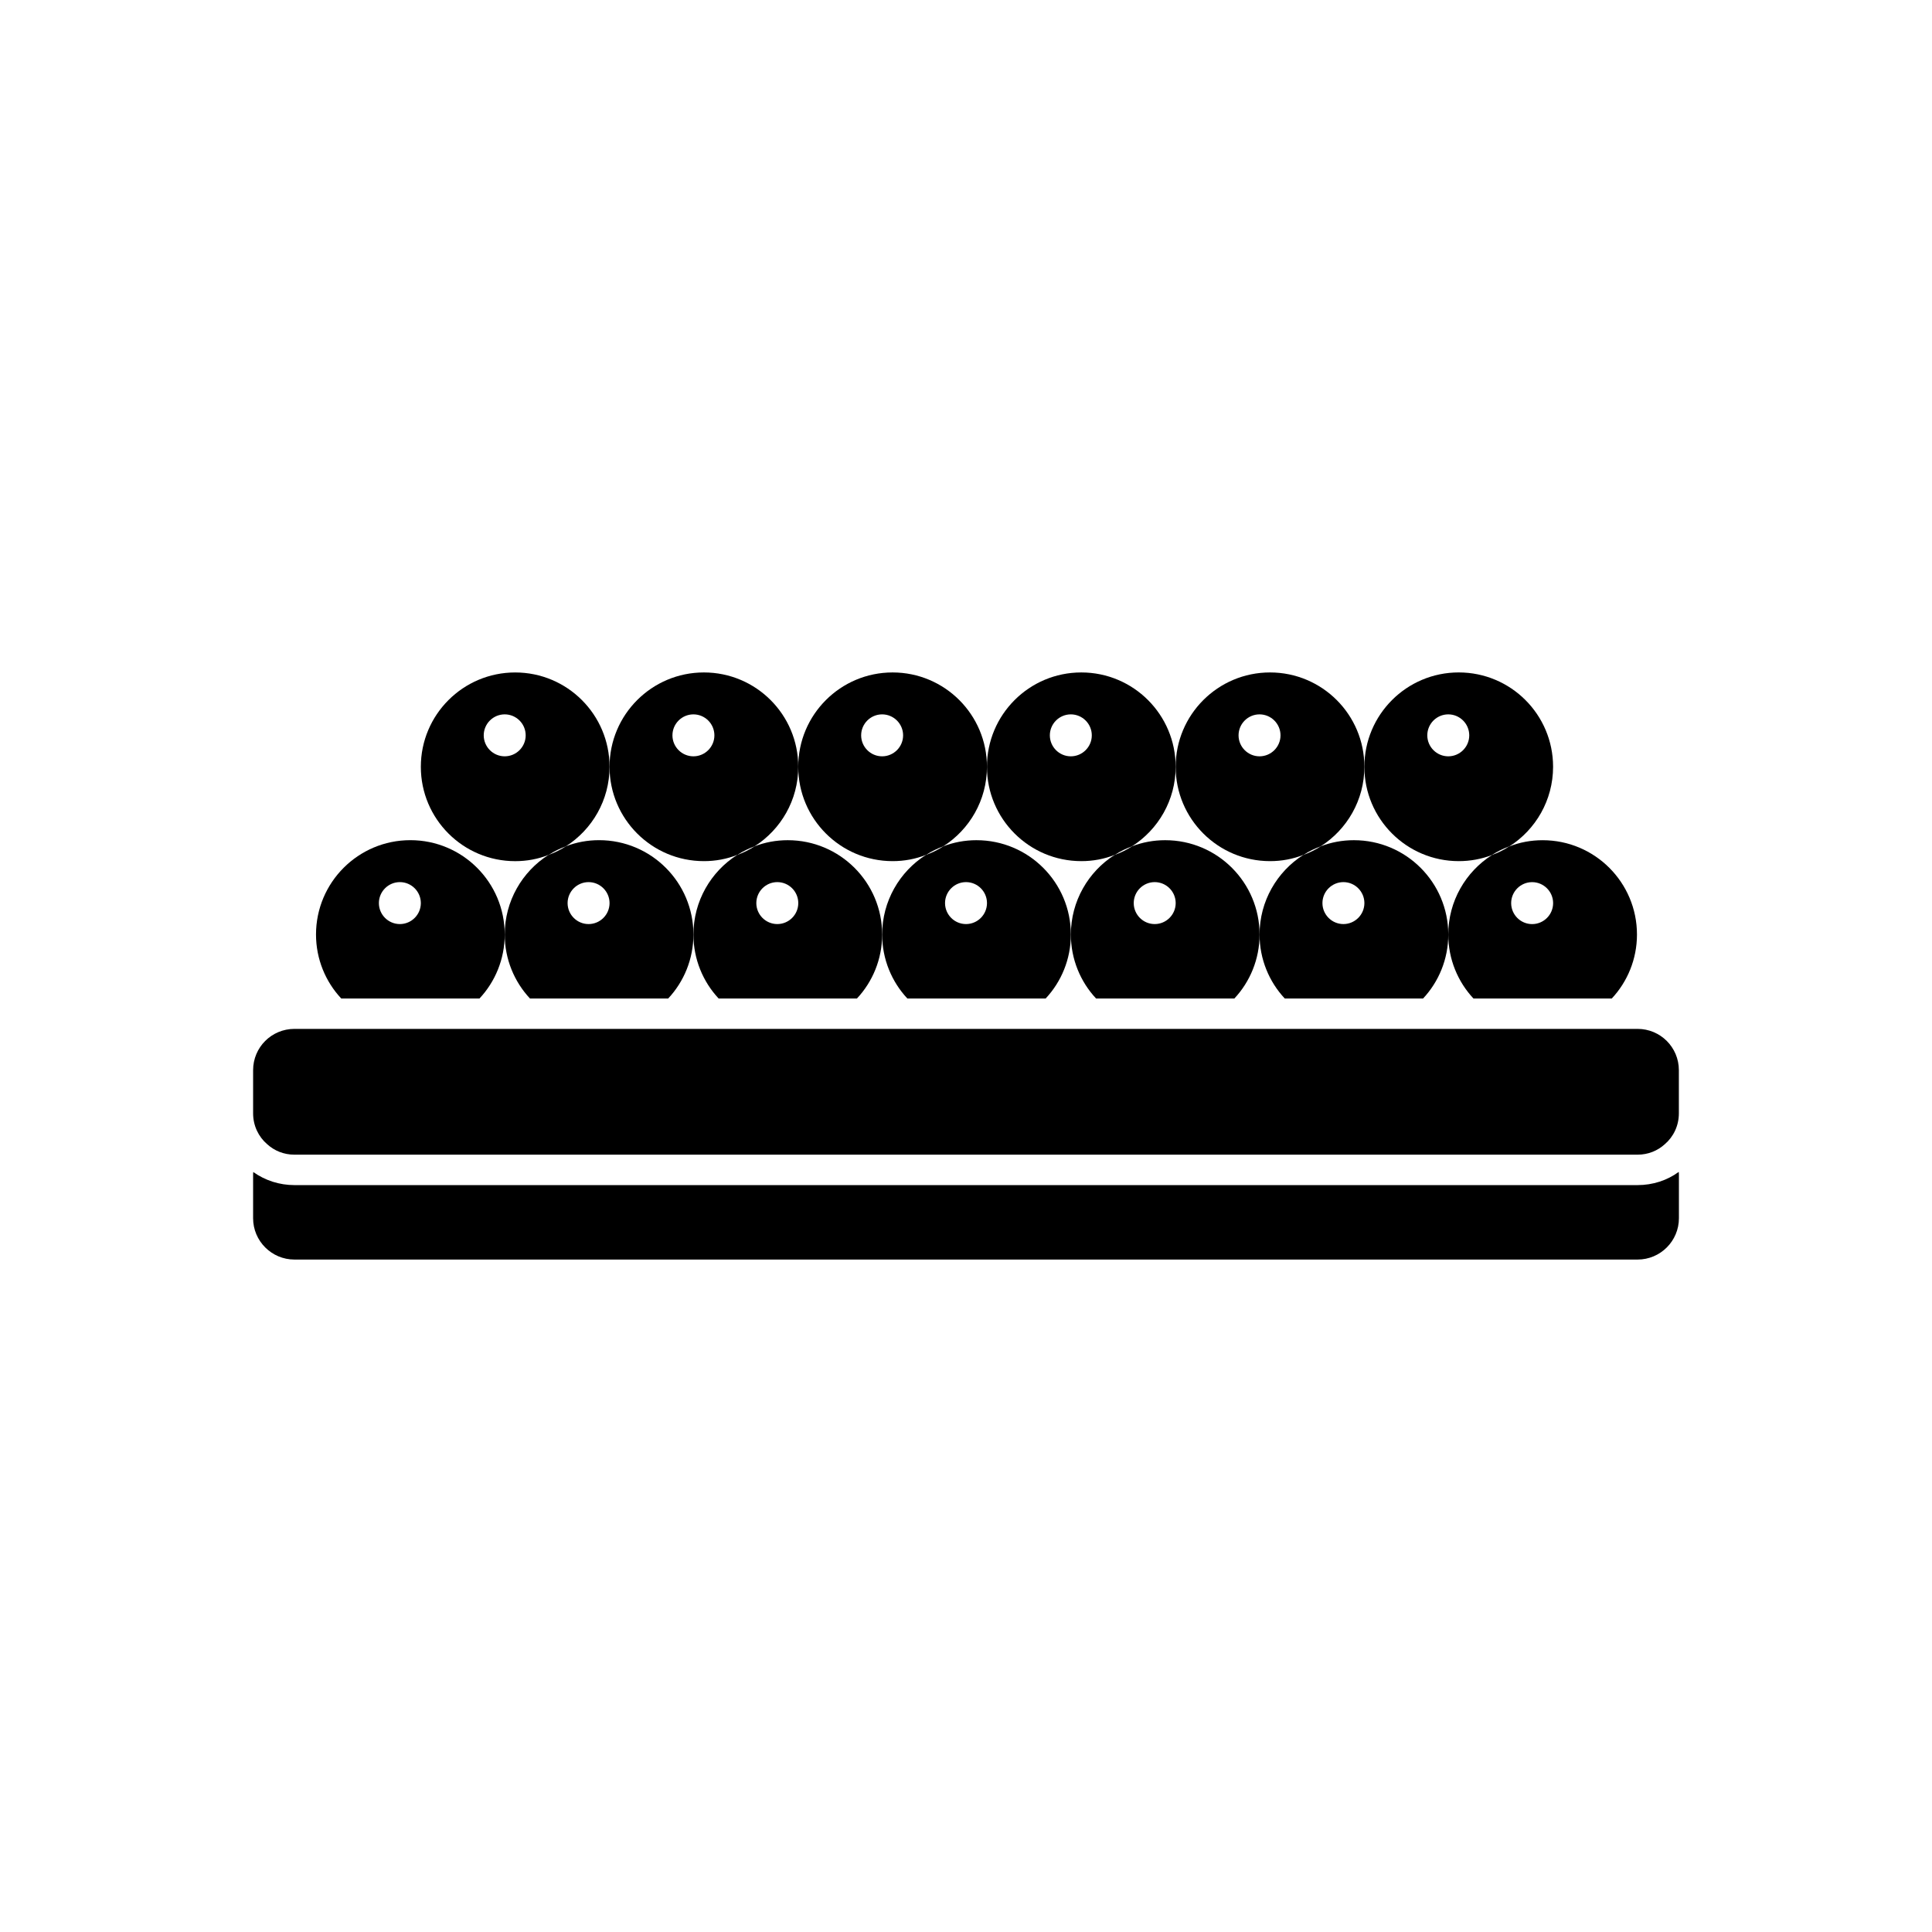
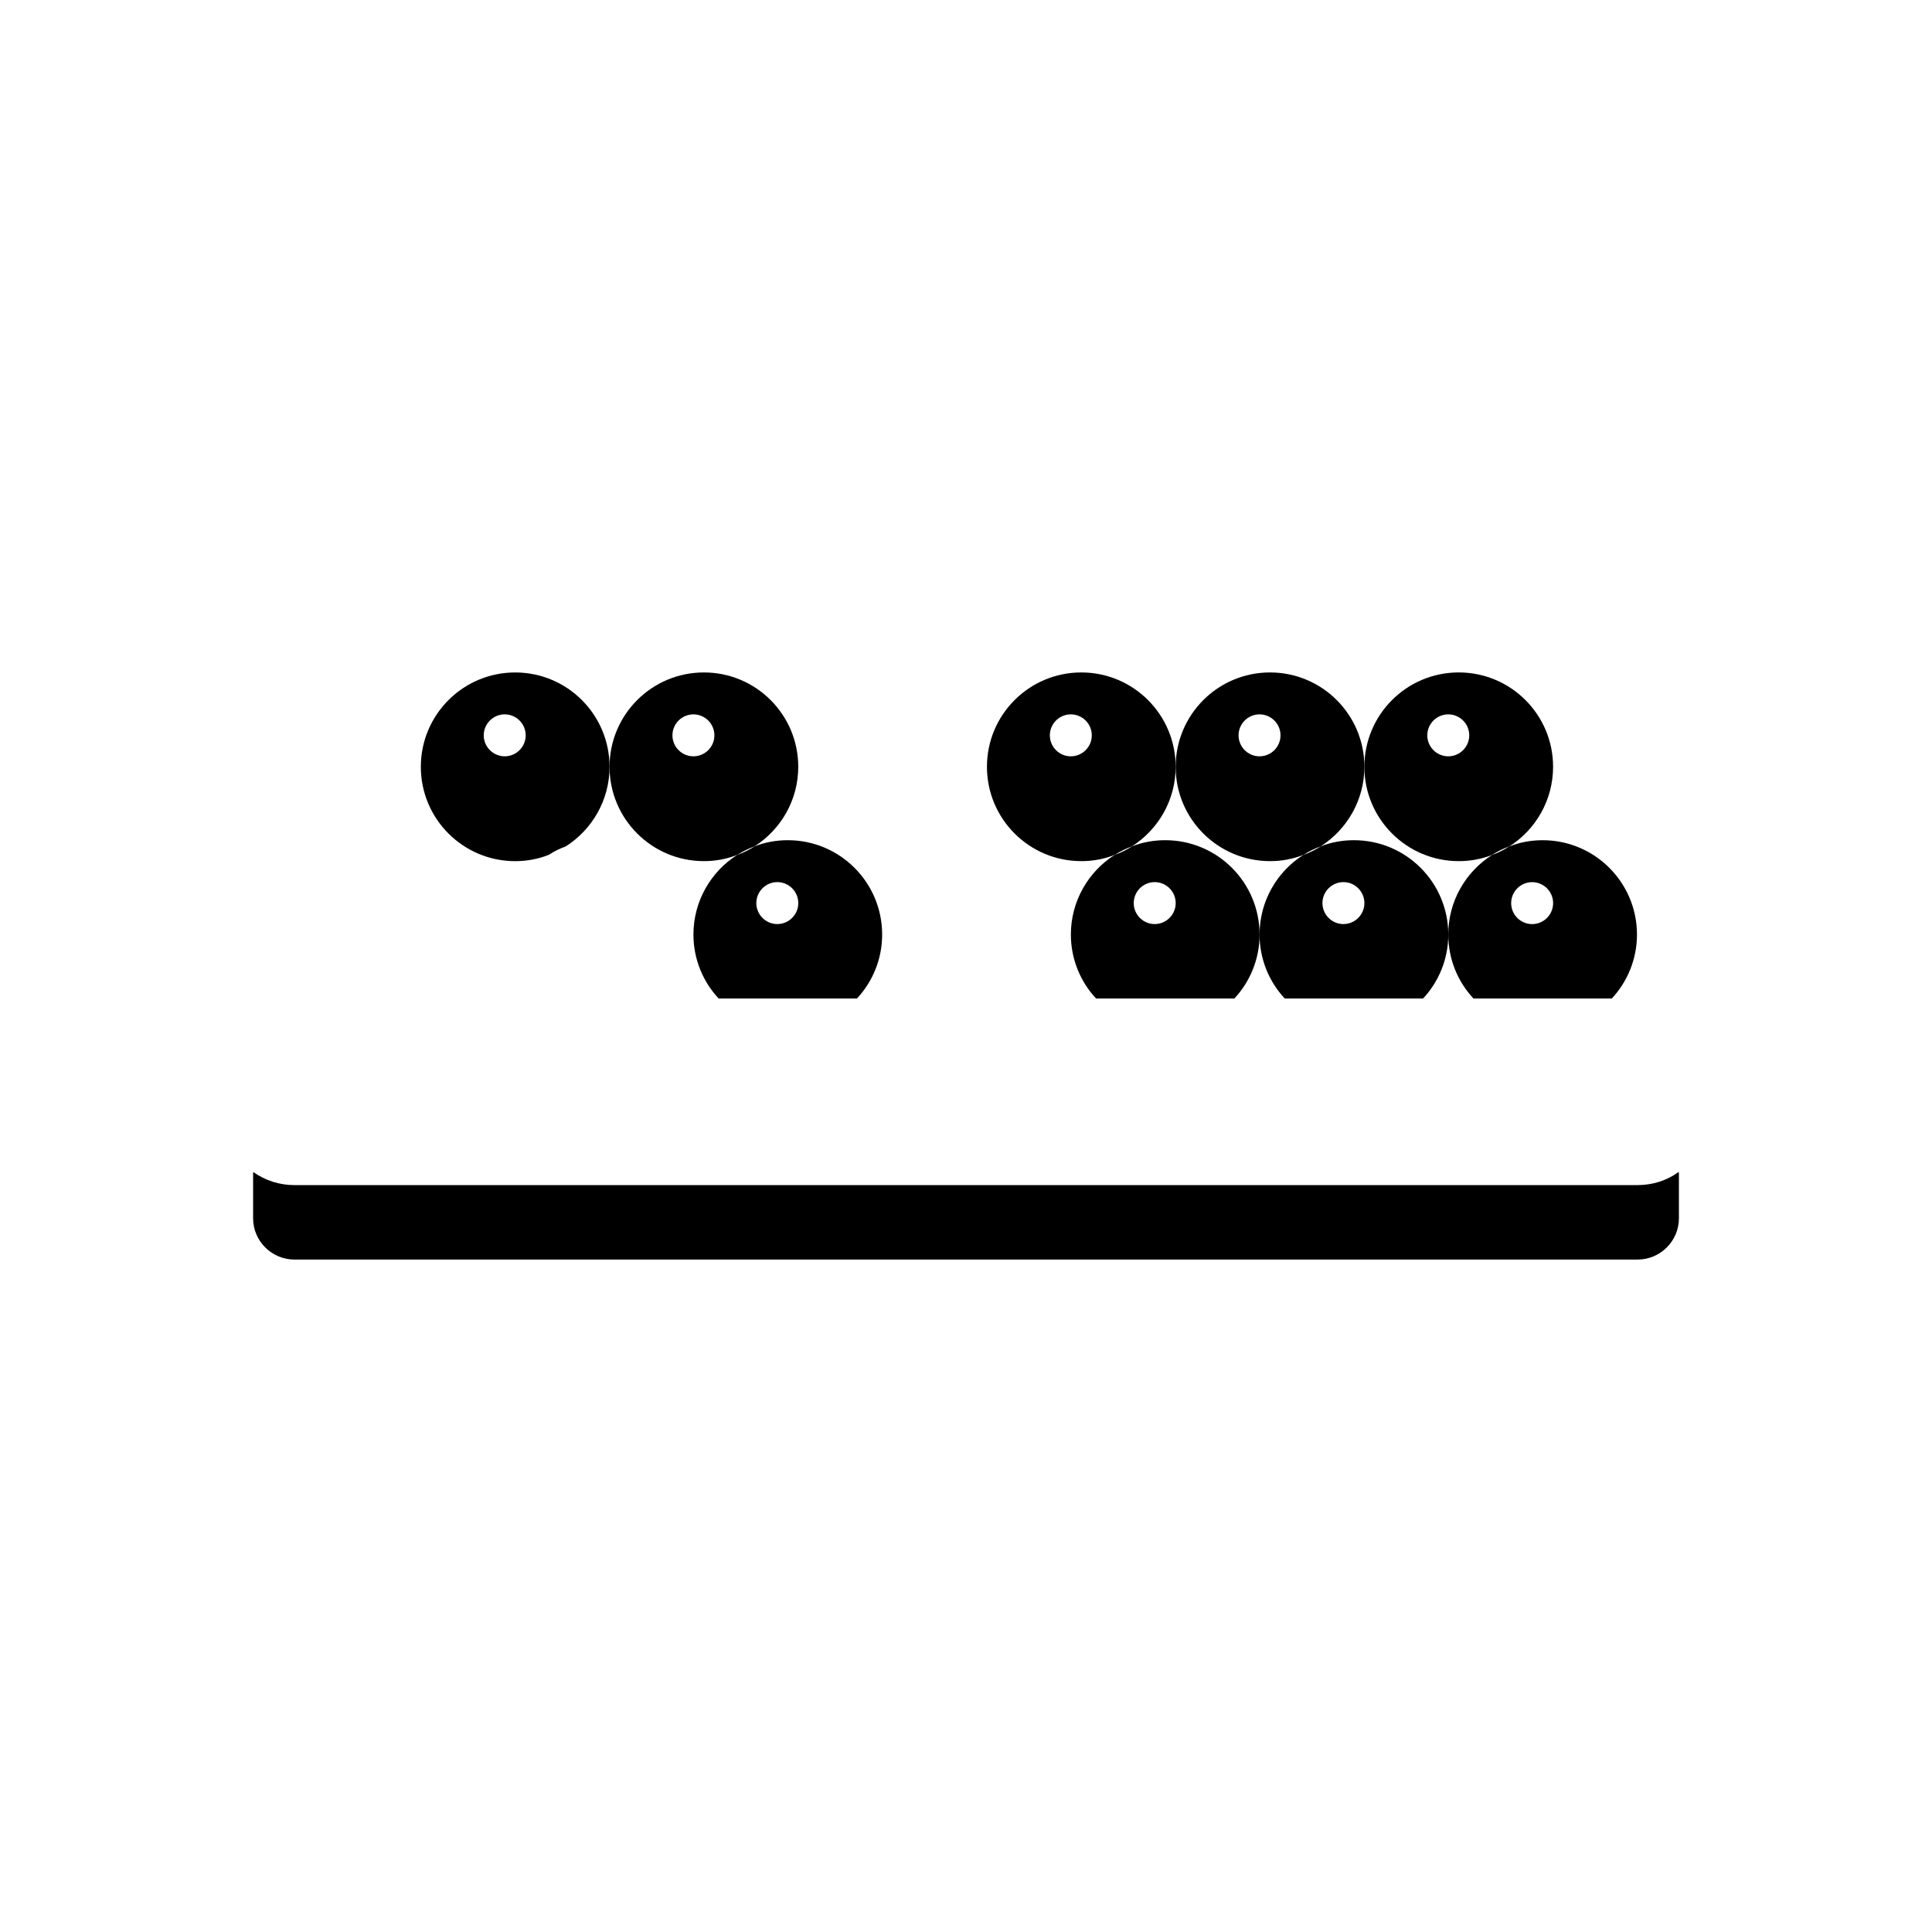
<svg xmlns="http://www.w3.org/2000/svg" fill="#000000" width="800px" height="800px" version="1.1" viewBox="144 144 512 512">
  <g>
-     <path d="m222.02 450h355.95c2.832 0 5.332-1.055 7.223-2.777 2.277-1.945 3.723-4.887 3.723-8.168v-11.445c0-6.059-4.887-10.945-10.945-10.945h-355.95c-6.059 0-10.945 4.887-10.945 10.945v11.445c0 3.277 1.445 6.223 3.723 8.168 1.891 1.723 4.394 2.777 7.223 2.777z" />
    <path d="m588.89 454.56c-3.059 2.254-6.883 3.504-10.91 3.504h-355.95c-3.949 0-7.731-1.207-10.91-3.465-0.043 0.242-0.043 0.523-0.043 0.809v11.434c0 6.043 4.914 10.953 10.953 10.953h355.95c6.043 0 10.953-4.914 10.953-10.953v-11.434c-0.004-0.285-0.004-0.566-0.043-0.848z" />
-     <path d="m271.07 408.61c4.148-4.43 6.684-10.43 6.684-16.953 0-13.812-11.195-25.004-25.004-25.004-13.812 0-25.004 11.195-25.004 25.004 0 6.523 2.539 12.523 6.684 16.953zm-21.102-30.84c3.062 0 5.559 2.496 5.559 5.559s-2.496 5.559-5.559 5.559-5.559-2.496-5.559-5.559c0.004-3.066 2.5-5.559 5.559-5.559z" />
    <path d="m293.94 368.31 0.039-0.039c6.926-4.43 11.555-12.203 11.555-21.059 0-13.812-11.195-25.004-25.004-25.004-13.812 0-25.004 11.195-25.004 25.004 0 13.812 11.195 25.004 25.004 25.004 3.102 0 6.082-0.562 8.816-1.648 0-0.039 0.039-0.039 0.121-0.039 1.371-0.93 2.902-1.656 4.473-2.219zm-16.188-23.879c-3.059 0-5.559-2.496-5.559-5.559s2.496-5.559 5.559-5.559 5.559 2.496 5.559 5.559-2.496 5.559-5.559 5.559z" />
    <path d="m330.54 372.21c3.102 0 6.082-0.562 8.816-1.648 0.039 0 0.082-0.039 0.121-0.039 1.371-0.926 2.902-1.648 4.473-2.215l0.039-0.039c6.926-4.43 11.555-12.203 11.555-21.059 0-13.812-11.195-25.004-25.004-25.004-13.812 0-25.004 11.195-25.004 25.004 0 13.805 11.191 25 25.004 25zm-2.777-38.895c3.062 0 5.559 2.496 5.559 5.559 0 3.059-2.496 5.559-5.559 5.559-3.059 0-5.559-2.496-5.559-5.559 0-3.066 2.5-5.559 5.559-5.559z" />
-     <path d="m380.55 372.21c3.102 0 6.082-0.562 8.816-1.648 0.039 0 0.082-0.039 0.121-0.039 1.371-0.926 2.902-1.648 4.469-2.215l0.039-0.039c6.926-4.43 11.555-12.203 11.555-21.059 0-13.812-11.195-25.004-25.004-25.004-13.812 0-25.004 11.195-25.004 25.004 0.004 13.805 11.195 25 25.008 25zm-2.777-38.895c3.062 0 5.559 2.496 5.559 5.559 0 3.059-2.496 5.559-5.559 5.559-3.059 0-5.559-2.496-5.559-5.559 0-3.066 2.496-5.559 5.559-5.559z" />
    <path d="m430.56 372.21c3.102 0 6.082-0.562 8.816-1.648 0-0.039 0.039-0.039 0.121-0.039 1.371-0.926 2.902-1.648 4.469-2.215l0.039-0.039c6.926-4.43 11.555-12.203 11.555-21.059 0-13.812-11.195-25.004-25.004-25.004-13.812 0-25.004 11.195-25.004 25.004 0 13.805 11.195 25 25.008 25zm-2.781-38.895c3.059 0 5.559 2.496 5.559 5.559 0 3.059-2.496 5.559-5.559 5.559s-5.559-2.496-5.559-5.559c0.004-3.066 2.496-5.559 5.559-5.559z" />
    <path d="m480.57 372.21c3.102 0 6.082-0.562 8.816-1.648 0-0.039 0.039-0.039 0.121-0.039 1.371-0.926 2.902-1.648 4.473-2.215l0.039-0.039c6.926-4.43 11.555-12.203 11.555-21.059 0-13.812-11.195-25.004-25.004-25.004-13.812 0-25.004 11.195-25.004 25.004-0.004 13.805 11.191 25 25.004 25zm-2.781-38.895c3.062 0 5.559 2.496 5.559 5.559 0 3.059-2.496 5.559-5.559 5.559-3.059 0-5.559-2.496-5.559-5.559 0-3.066 2.496-5.559 5.559-5.559z" />
    <path d="m530.58 372.21c3.102 0 6.043-0.562 8.777-1.609 0-0.039 0.039-0.039 0.039-0.039 1.371-0.887 2.902-1.648 4.473-2.215 0.039 0 0.078-0.039 0.121-0.039 6.965-4.43 11.594-12.242 11.594-21.102 0-13.812-11.195-25.004-25.004-25.004-13.812 0-25.004 11.195-25.004 25.004 0 13.809 11.199 25.004 25.004 25.004zm-2.773-38.895c3.062 0 5.559 2.496 5.559 5.559 0 3.059-2.496 5.559-5.559 5.559-3.059 0-5.559-2.496-5.559-5.559 0-3.066 2.496-5.559 5.559-5.559z" />
-     <path d="m321.08 408.61c4.148-4.43 6.684-10.43 6.684-16.953 0-13.812-11.195-25.004-25.004-25.004-3.102 0-6.039 0.562-8.777 1.609l-0.039 0.039c-1.371 0.887-2.902 1.648-4.469 2.215-0.078 0-0.121 0-0.121 0.039-6.965 4.43-11.594 12.242-11.594 21.102 0 6.523 2.539 12.523 6.684 16.953zm-21.102-30.84c3.062 0 5.559 2.496 5.559 5.559s-2.496 5.559-5.559 5.559c-3.059 0-5.559-2.496-5.559-5.559 0.004-3.066 2.5-5.559 5.559-5.559z" />
    <path d="m352.77 366.66c-3.102 0-6.039 0.562-8.777 1.609l-0.039 0.039c-1.371 0.887-2.902 1.648-4.473 2.215-0.039 0-0.078 0.039-0.121 0.039-6.965 4.43-11.594 12.242-11.594 21.102 0 6.523 2.539 12.523 6.684 16.953h36.645c4.148-4.43 6.684-10.43 6.684-16.953 0-13.809-11.195-25.004-25.008-25.004zm-2.777 22.227c-3.062 0-5.559-2.496-5.559-5.559 0-3.059 2.496-5.559 5.559-5.559s5.559 2.496 5.559 5.559-2.496 5.559-5.559 5.559z" />
-     <path d="m402.78 366.66c-3.102 0-6.039 0.562-8.777 1.609l-0.039 0.039c-1.371 0.887-2.902 1.648-4.469 2.215-0.039 0-0.082 0.039-0.121 0.039-6.965 4.43-11.594 12.242-11.594 21.102 0 6.523 2.539 12.523 6.684 16.953h36.641c4.148-4.43 6.684-10.43 6.684-16.953-0.004-13.809-11.195-25.004-25.008-25.004zm-2.777 22.227c-3.062 0-5.559-2.496-5.559-5.559 0-3.059 2.496-5.559 5.559-5.559s5.559 2.496 5.559 5.559c-0.004 3.062-2.496 5.559-5.559 5.559z" />
    <path d="m452.79 366.66c-3.102 0-6.043 0.562-8.777 1.609l-0.039 0.039c-1.371 0.887-2.902 1.648-4.469 2.215-0.082 0-0.121 0-0.121 0.039-6.965 4.43-11.594 12.242-11.594 21.102 0 6.523 2.539 12.523 6.684 16.953h36.641c4.148-4.43 6.684-10.43 6.684-16.953-0.004-13.809-11.195-25.004-25.008-25.004zm-2.781 22.227c-3.062 0-5.559-2.496-5.559-5.559 0-3.059 2.496-5.559 5.559-5.559s5.559 2.496 5.559 5.559-2.5 5.559-5.559 5.559z" />
    <path d="m502.8 366.66c-3.102 0-6.043 0.562-8.777 1.609l-0.039 0.039c-1.371 0.887-2.902 1.648-4.473 2.215-0.078 0-0.121 0-0.121 0.039-6.965 4.43-11.594 12.242-11.594 21.102 0 6.523 2.539 12.523 6.684 16.953h36.645c4.148-4.43 6.684-10.43 6.684-16.953-0.004-13.809-11.199-25.004-25.008-25.004zm-2.781 22.227c-3.062 0-5.559-2.496-5.559-5.559 0-3.059 2.496-5.559 5.559-5.559 3.059 0 5.559 2.496 5.559 5.559-0.004 3.062-2.5 5.559-5.559 5.559z" />
    <path d="m539.4 370.57s-0.039 0-0.039 0.039c-6.926 4.43-11.555 12.203-11.555 21.059 0 6.523 2.539 12.523 6.684 16.953h36.641c4.148-4.43 6.684-10.43 6.684-16.953 0-13.812-11.195-25.004-25.004-25.004-3.102 0-6.082 0.562-8.816 1.648-0.039 0-0.078 0.039-0.121 0.039-1.371 0.926-2.898 1.652-4.473 2.219zm10.633 7.207c3.062 0 5.559 2.496 5.559 5.559s-2.496 5.559-5.559 5.559-5.559-2.496-5.559-5.559c0-3.066 2.496-5.559 5.559-5.559z" />
  </g>
</svg>